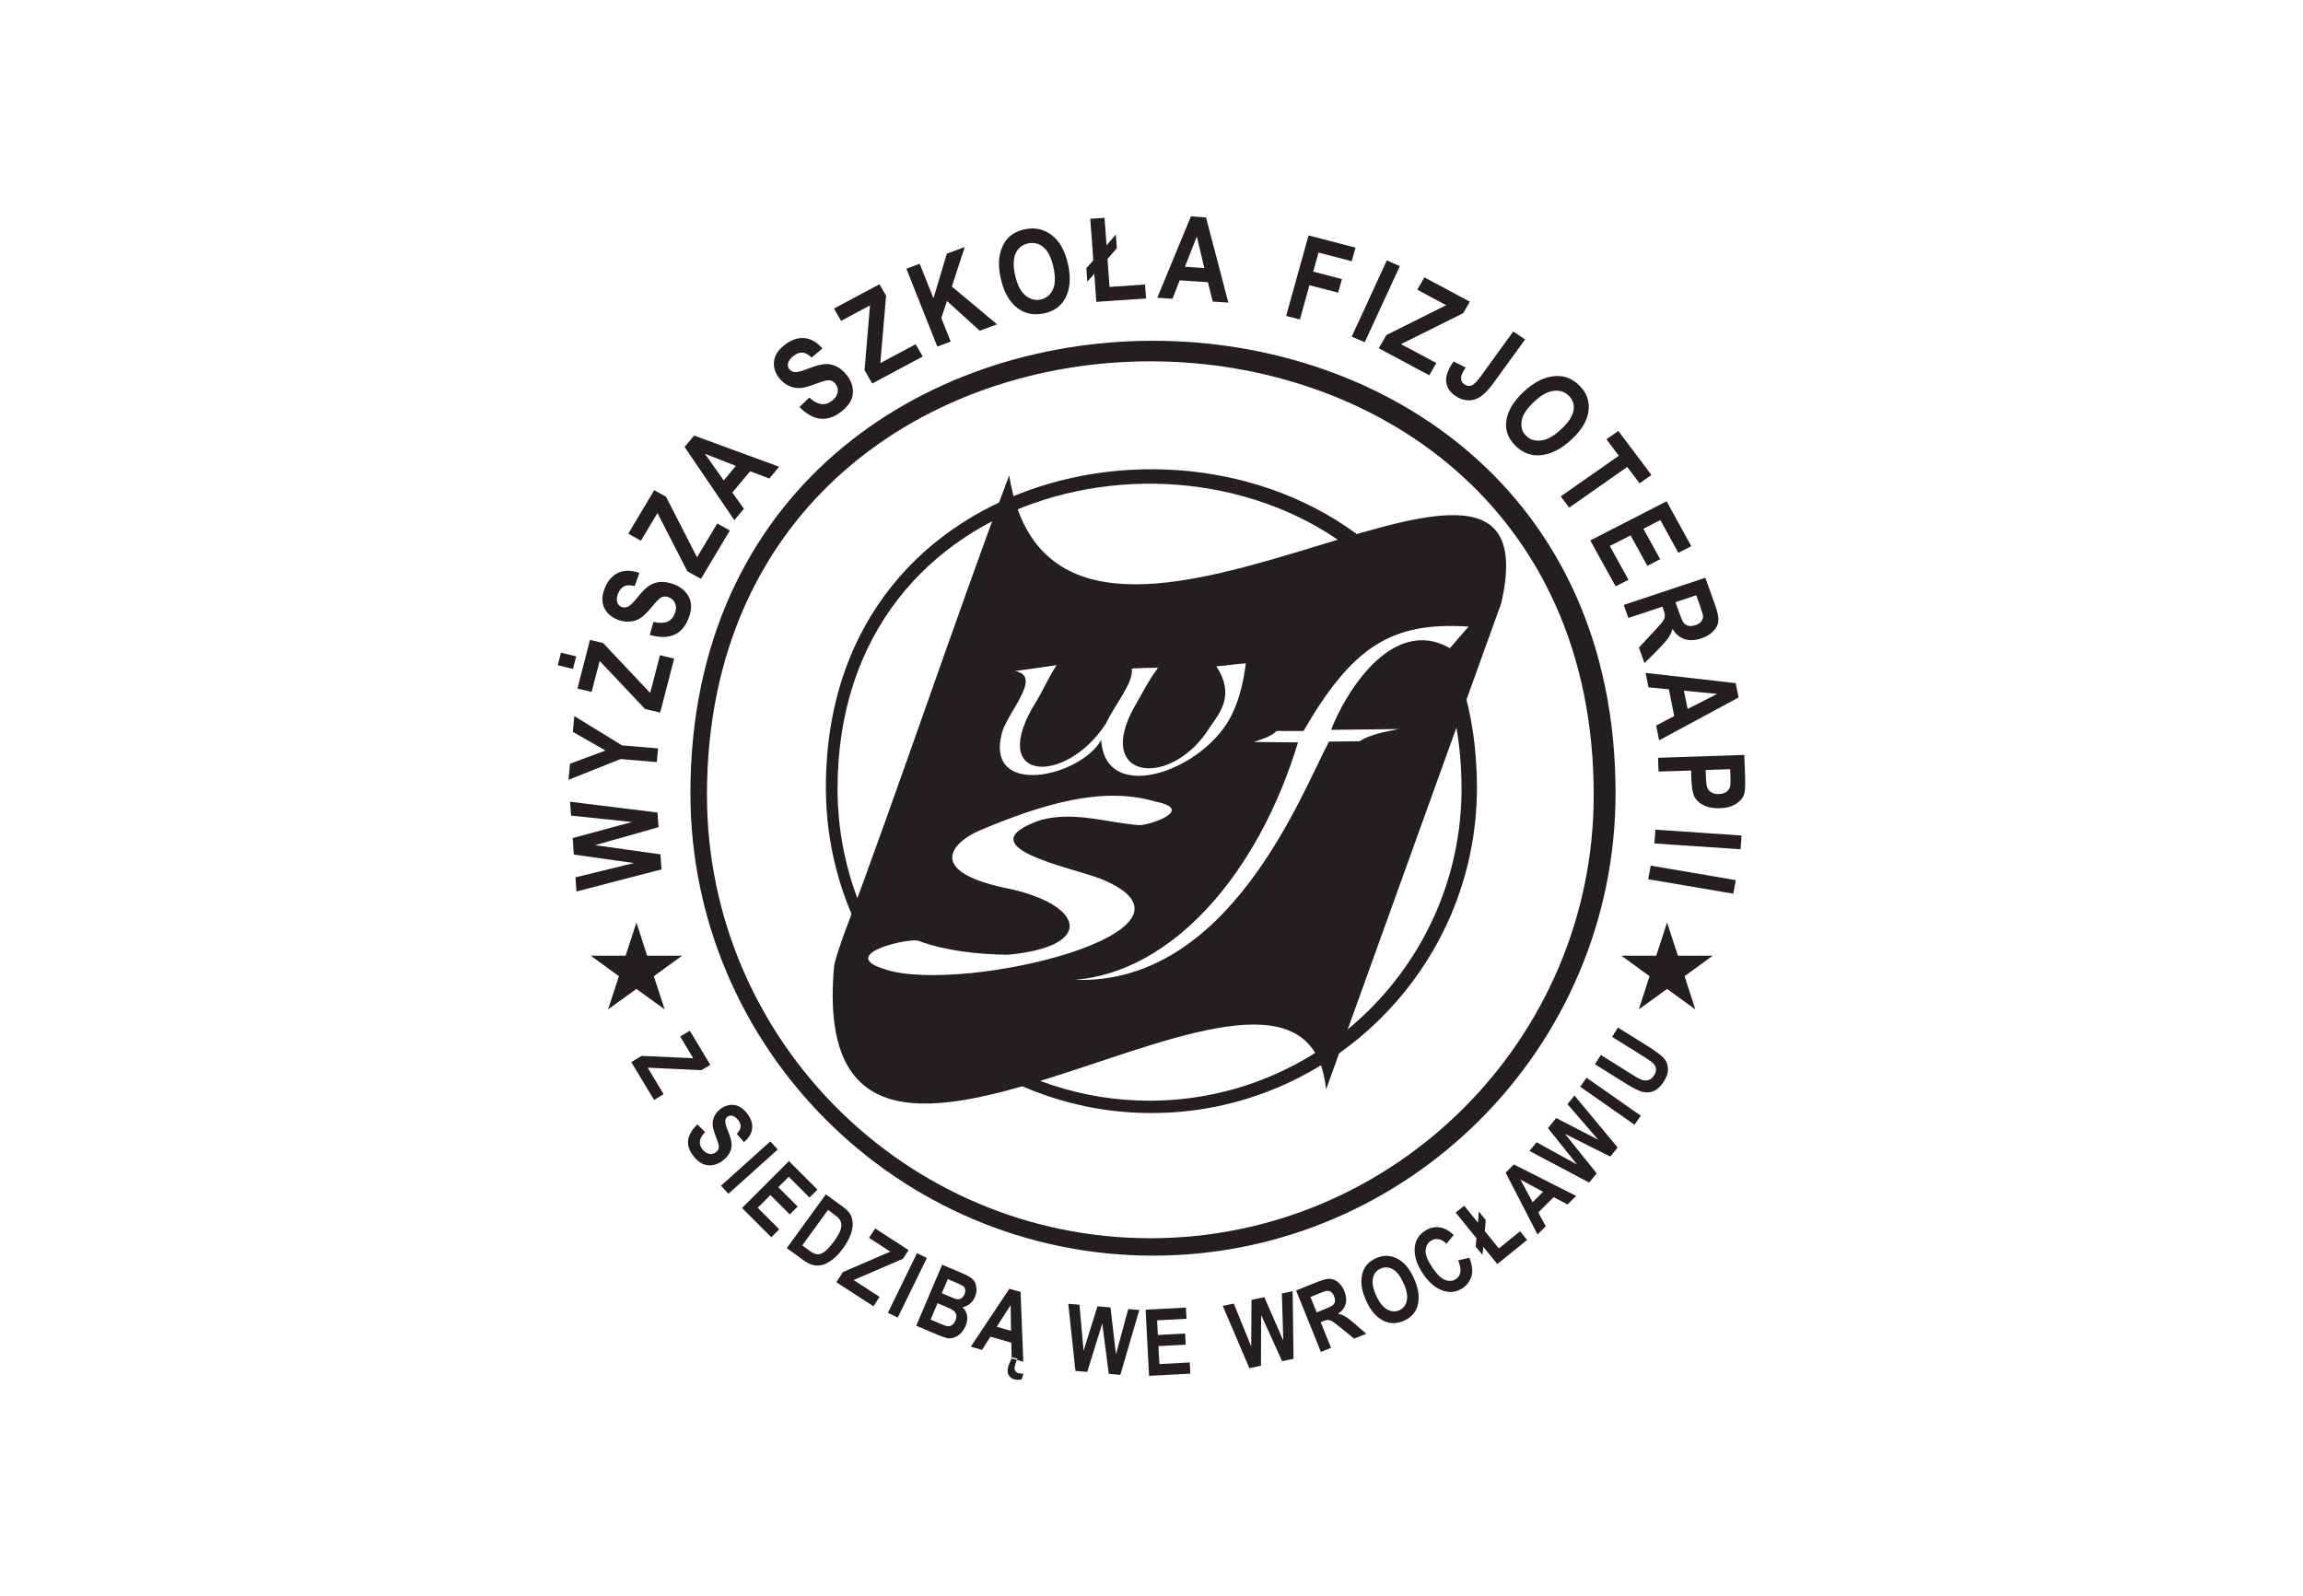
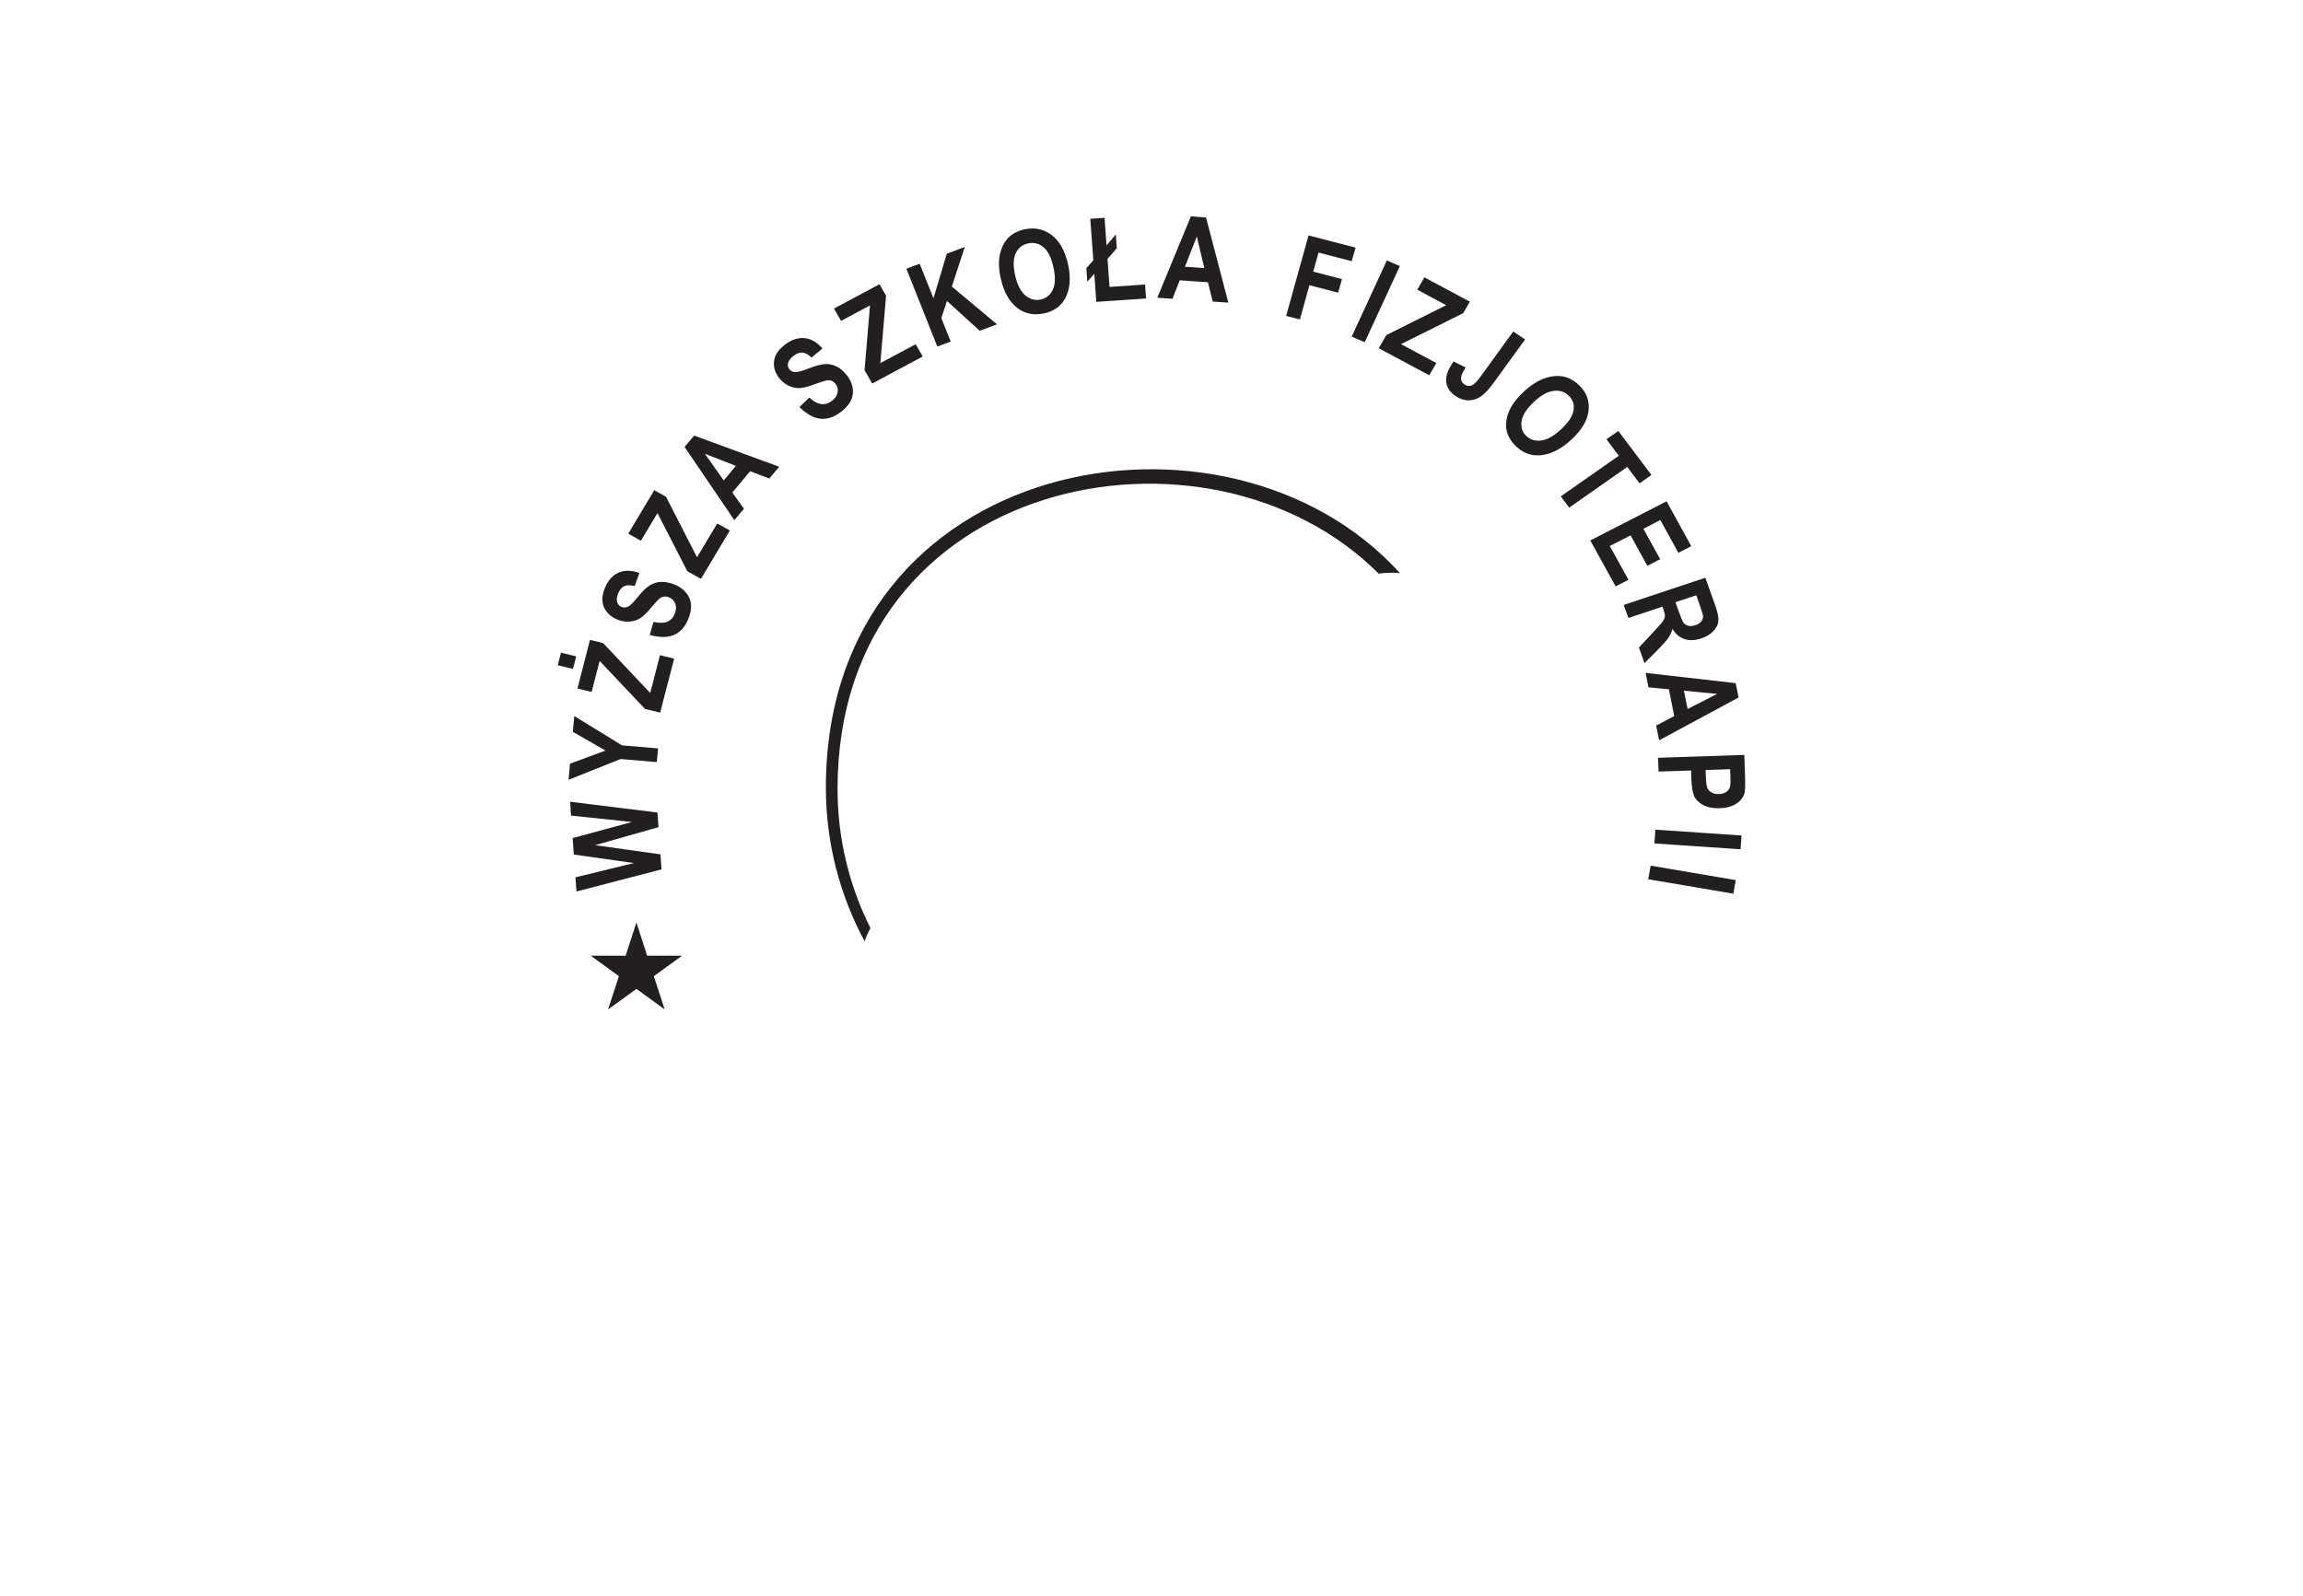
<svg xmlns="http://www.w3.org/2000/svg" id="Layer_1" viewBox="0 0 240.57 166.81">
  <defs>
    <style>      .cls-1 {        fill: #231f20;        fill-rule: evenodd;      }    </style>
  </defs>
  <path class="cls-1" d="M144.02,59.94c.48-.07.97-.1,1.45-.1.26,0,.52.02.77.05-17.99-19.91-59.97-12.44-59.97,22.41,0,5.8,1.47,11.27,4.05,16.06.16-.49.36-.95.61-1.38-2.2-4.38-3.44-9.33-3.44-14.55,0-32.8,38.8-40.3,56.53-22.48Z" />
-   <path class="cls-1" d="M152.74,71.45c-.28.73-.67,1.39-1.15,1.99.7,2.75,1.08,5.74,1.08,8.98,0,17.95-14.64,32.59-32.59,32.59-7.02,0-13.53-2.24-18.86-6.03-.48.17-.97.3-1.46.4,5.71,4.34,12.82,6.92,20.52,6.92,18.73,0,34-15.27,34-34,0-3.97-.55-7.58-1.54-10.84Z" />
  <polyline class="cls-1" points="61.71 99.86 65.35 99.86 66.48 96.39 67.6 99.86 71.25 99.86 68.3 102 69.43 105.47 66.48 103.33 63.52 105.47 64.65 102 61.71 99.86" />
-   <path class="cls-1" d="M72.12,82.88c0,26.61,21.71,48.32,48.32,48.32s48.32-21.71,48.32-48.32c0-63.03-96.64-63.03-96.64,0ZM120.16,129.38c-25.51,0-46.31-20.81-46.31-46.31,0-60.42,92.63-60.42,92.63,0,0,25.51-20.81,46.31-46.31,46.31Z" />
-   <path class="cls-1" d="M166.61,111.2l.61-.97,3.18,1.99c.5.31.82.5.99.57.29.12.55.14.79.07.24-.07.45-.24.61-.51.14-.22.2-.44.19-.64-.01-.2-.09-.39-.24-.55-.14-.16-.51-.43-1.09-.79l-3.25-2.03.61-.97,3.09,1.93c.79.49,1.33.89,1.63,1.19.3.3.47.67.5,1.1.03.43-.1.89-.4,1.37-.31.5-.65.84-1.01,1.01-.36.17-.74.21-1.14.14s-1.05-.39-1.93-.94l-3.13-1.96M170.74,117.52l-5.67-3.97.66-.94,5.67,3.97-.66.94ZM166.01,123.57l-6.24-3.31.74-.91,4.23,2.33-3.04-3.8.86-1.06,4.39,2.27-3.21-3.72.73-.9,4.51,5.43-.77.95-4.74-2.38,3.32,4.13-.78.97ZM161.2,124.53l-2.37-1.27,1.27,2.36,1.1-1.1ZM164.63,124.97l-.88.88-1.46-.76-1.6,1.6.78,1.44-.86.86-3.33-6.46.86-.86,6.5,3.29ZM154.24,129.39l-2.18-2.69.89-.72,1.44,1.78.09-1.17.72.89-.1,1.16,1.47,1.81,2.22-1.8.73.91-3.11,2.52-1.47-1.81-.08.85-.71-.87.08-.86ZM152.33,131.69l1.16-.27c.29.74.37,1.37.23,1.89-.14.52-.45.95-.93,1.28-.61.41-1.27.51-1.97.3-.81-.25-1.52-.84-2.15-1.76-.66-.98-.96-1.89-.89-2.75.06-.74.41-1.33,1.06-1.76.53-.36,1.09-.47,1.69-.35.43.09.87.34,1.33.77l-.76.91c-.27-.27-.55-.43-.84-.47-.29-.05-.56.01-.8.18-.35.23-.53.58-.54,1.03-.02.45.21,1.02.68,1.72.49.72.94,1.17,1.36,1.33.42.16.8.13,1.14-.1.25-.17.4-.41.45-.73.05-.32-.02-.72-.23-1.19ZM143.76,135.37c.32.73.71,1.21,1.14,1.45.44.24.86.27,1.27.09.41-.18.67-.52.78-1,.11-.48,0-1.1-.34-1.84-.33-.73-.7-1.22-1.12-1.45-.42-.23-.84-.26-1.27-.07-.43.19-.69.52-.8.99-.11.47,0,1.08.33,1.82ZM142.7,135.89c-.34-.75-.5-1.42-.49-2.01,0-.59.14-1.08.39-1.48.25-.4.64-.71,1.15-.94.74-.33,1.47-.32,2.19.04.72.36,1.31,1.06,1.78,2.11.47,1.06.59,2,.36,2.81-.2.72-.67,1.25-1.42,1.58-.75.33-1.46.34-2.13.01-.76-.37-1.37-1.08-1.83-2.12ZM137.54,137.13l.79-.32c.48-.19.78-.34.89-.43.11-.09.19-.22.22-.38.03-.16,0-.35-.08-.56-.08-.2-.19-.35-.32-.44-.13-.09-.28-.13-.44-.12-.11,0-.41.11-.88.3l-.83.34.66,1.63ZM137.98,141.26l-2.59-6.42,2.24-.9c.57-.23,1.01-.34,1.3-.32.29.02.57.13.85.36.27.22.49.53.65.93.2.5.25.96.13,1.36-.12.4-.38.74-.79.99.29.07.55.17.78.31.23.13.57.4,1.03.8l1.14.99-1.27.51-1.34-1.09c-.48-.39-.8-.63-.95-.72-.15-.09-.29-.13-.42-.14-.13,0-.32.04-.56.14l-.22.09,1.08,2.68-1.06.43ZM130.5,142.94l-2.77-6.49,1.15-.24,1.82,4.48.03-4.87,1.34-.28,1.98,4.53-.15-4.91,1.13-.24.09,7.06-1.19.25-2.19-4.83-.02,5.3-1.22.26ZM120.03,143.77l-.36-6.92,4.21-.22.06,1.17-3.07.16.08,1.53,2.85-.15.06,1.16-2.85.15.1,1.88,3.17-.17.06,1.17-4.31.23ZM112.34,143.25l-.75-7.02,1.17.1.43,4.81,1.45-4.65,1.36.12.57,4.91,1.29-4.74,1.15.1-1.98,6.78-1.21-.11-.68-5.26-1.57,5.06-1.24-.11ZM105.74,141.82l.56.16c-.1.15-.19.37-.26.63-.07.25-.08.44-.01.58.06.14.18.24.35.29.15.04.33.06.53.04l-.18.61c-.29.06-.55.05-.79-.01-.27-.08-.47-.24-.59-.47-.12-.23-.13-.52-.03-.85.08-.27.22-.59.43-.98ZM105.61,139.06l-.04-2.69-1.45,2.26,1.49.43ZM106.88,142.28l-1.2-.34-.04-1.65-2.18-.62-.88,1.38-1.17-.34,4.03-6.05,1.17.33.28,7.28ZM97.93,136.18l-.72,1.7.98.42c.43.18.71.28.85.28.14,0,.28-.04.42-.14.14-.1.25-.25.34-.45.09-.21.12-.4.09-.57-.03-.17-.11-.32-.23-.43-.13-.11-.41-.27-.87-.46l-.85-.36ZM99.01,133.65l-.63,1.47.7.3c.42.18.68.28.78.31.19.05.36.03.52-.05.15-.08.27-.23.37-.44.08-.19.1-.36.07-.51-.03-.15-.1-.27-.21-.35-.11-.08-.44-.24-.99-.47l-.61-.26ZM98.41,132.14l2.09.89c.57.24.95.46,1.14.67.19.2.31.47.35.8.05.33,0,.66-.14,1-.13.31-.32.56-.56.75-.24.19-.5.3-.76.33.26.24.43.53.49.87.06.34.01.7-.15,1.09-.2.46-.48.81-.83,1.03-.36.23-.71.31-1.04.26-.23-.04-.74-.22-1.51-.55l-1.78-.76,2.71-6.38ZM92.75,137.17l3.04-6.23,1.03.5-3.04,6.23-1.03-.5ZM87.36,133.98l.69-1.06,4.95-2.14-2.22-1.44.64-.98,3.49,2.26-.59.91-5.15,2.22,2.71,1.76-.64.98-3.87-2.51ZM86.5,126.42l-2.7,3.71.7.51c.3.22.53.35.71.39.18.04.35.04.51-.02.17-.05.37-.18.6-.38.23-.2.49-.51.79-.91.3-.41.51-.76.63-1.04.12-.28.16-.53.14-.76-.02-.23-.1-.42-.24-.59-.11-.13-.35-.33-.72-.6l-.42-.31ZM86.27,124.8l1.69,1.23c.43.31.72.59.86.85.15.25.23.56.25.92.02.36-.05.76-.21,1.2-.16.44-.43.93-.82,1.46-.35.49-.71.87-1.08,1.15-.37.28-.71.46-1.04.55-.32.09-.64.1-.95.03-.32-.07-.66-.24-1.04-.51l-1.74-1.27,4.07-5.6ZM77.51,126.22l4.9-4.9,2.98,2.98-.83.83-2.17-2.17-1.09,1.09,2.02,2.02-.82.82-2.02-2.02-1.33,1.33,2.25,2.25-.83.83-3.05-3.05ZM75.32,123.89l5.15-4.63.77.85-5.15,4.63-.77-.85ZM72.86,117.49l.79.8c-.62.64-.72,1.24-.28,1.79.21.27.45.43.72.48.27.05.5-.01.71-.18.12-.1.21-.21.25-.33.04-.12.05-.26.02-.42-.03-.16-.15-.5-.35-1.03-.18-.48-.28-.86-.28-1.14,0-.29.06-.57.2-.85.14-.28.34-.52.59-.72.3-.23.62-.37.96-.43.34-.05.67,0,.98.14.31.14.6.39.87.74.41.53.59,1.05.53,1.57-.05.52-.34.99-.86,1.43l-.75-.87c.26-.27.4-.51.41-.74.01-.22-.07-.46-.26-.7-.19-.24-.39-.39-.59-.44-.2-.05-.38-.02-.53.1-.15.12-.23.27-.23.47,0,.2.09.56.31,1.08.22.56.34.99.35,1.31.01.32-.05.62-.2.9-.15.29-.38.56-.71.81-.47.37-.99.54-1.54.5-.55-.04-1.07-.37-1.55-.99-.86-1.1-.71-2.2.44-3.29ZM65.94,110.98l1.08-.65,5.39.24-1.36-2.27,1.01-.6,2.14,3.56-.93.56-5.61-.26,1.66,2.77-1,.6-2.38-3.96Z" />
-   <path class="cls-1" d="M105.42,49.67c-5.53,14.7-11.77,33.35-17.34,48.17-.32.94-.75,2.11-.95,3.08-3.28,36.21,49.13-10.21,51.39,12.92l18.3-50.82c6.21-27.11-46.42,17.46-51.4-13.34ZM104.62,76.75c.46-2.2,4.43-6.13,1.39-6.63,1.46-.19,2.89-.42,4.36-.62-.93,1.43-1.5,2.81-2.16,3.85-5.24,8.48,3.16,8.71,7.32,2.24.89-1.93,2.89-4.2,2.7-5.74.89-.04,1.81-.08,2.74-.08-1.08,1.46-1.77,2.89-2.43,4.01-4.39,7.75,3.89,8.71,7.9,2.12,1-1.43,2.58-3.31.62-6.28,1.12-.08,1.97-.23,3.08-.31-.23,1.73-.58,3.51-1.39,5.2-2.7,5.94-13.3,9.79-13.72,2.81-2.16,3.85-12.02,6.05-10.41-.58ZM92.56,101.31c-5.52-1.58,2.87-3.5,3.53-2.95,2.69.96,5.85,1.36,9.2,1.4,9.39-.88,7.92-5.41-.52-7.03-7.95-1.77-5.37-4.68-2.43-5.96,6.63-2.8,12.89-4.64,18.33-3.02,4.27.85-.55,2.47-1.66,2.47-3.42-.26-6.7-1.47-10.27-.55-8.14,2.83,3.28,4.97,6.22,6.15,13.22,5.34-14.06,12.08-22.42,9.5ZM151.46,67.73c-6.18-3.53-11.14,5.11-12.41,8.53l7.07-.08c-1.42.27-3.03.58-4.11,1.27l-3.19.04c-2.92,5.53-10.45,25.47-26.54,24.89,10.14-.81,19.13-11.02,23.31-24.81l-4.61-.04c.84-.31,1.69-.5,2.38-1.15h2.8c5.07-8.72,9.1-11.45,17.25-10.91-.77.88-1.19,1.34-1.96,2.27Z" />
  <path class="cls-1" d="M172.43,90.45l8.89,1.51-.26,1.42-8.89-1.51.26-1.42M172.92,86.69l9,.61-.1,1.44-9-.61.1-1.44ZM180.73,80.37l-2.56.09.03.8c.02.54.07.9.16,1.09.08.19.23.34.44.46.21.12.46.17.75.16.3,0,.55-.08.75-.21.2-.14.33-.3.4-.49.06-.19.08-.58.06-1.19l-.03-.7ZM173.19,79.18l9.02-.3.08,2.32c.03.86,0,1.43-.07,1.7-.12.43-.41.79-.85,1.08-.45.29-1.03.45-1.74.47-.65.02-1.2-.08-1.65-.3-.45-.22-.77-.51-.96-.86-.19-.35-.3-.96-.34-1.83l-.03-.95-3.4.11-.05-1.44ZM176.29,74.08l3.09-1.58-3.48-.33.39,1.92ZM173.31,77.35l-.31-1.54,1.89-.99-.56-2.8-2.13-.2-.3-1.51,9.41,1.07.3,1.5-8.29,4.47ZM175.02,62.93l.36,1.01c.22.62.39,1,.5,1.15.12.15.28.25.49.3.21.05.46.02.74-.07.27-.09.47-.22.6-.38.13-.16.19-.34.19-.54,0-.14-.11-.52-.33-1.13l-.38-1.07-2.16.72ZM169.61,63.21l8.53-2.84,1.03,2.88c.26.74.37,1.29.33,1.65-.04.37-.21.71-.52,1.04-.31.33-.72.58-1.25.76-.67.22-1.26.25-1.78.07-.52-.18-.93-.53-1.24-1.06-.11.36-.26.69-.45.96-.19.28-.56.69-1.11,1.25l-1.37,1.37-.58-1.63,1.5-1.61c.54-.58.88-.96,1-1.14.12-.18.19-.36.21-.52.01-.16-.04-.4-.15-.72l-.1-.28-3.56,1.18-.49-1.36ZM166.12,56.47l7.97-4.09,2.58,4.69-1.35.69-1.88-3.42-1.77.91,1.75,3.18-1.34.69-1.75-3.18-2.17,1.11,1.95,3.53-1.34.69-2.65-4.8ZM163.03,51.87l6.07-4.25-1.29-1.72,1.24-.87,3.46,4.6-1.24.87-1.29-1.71-6.06,4.25-.88-1.17ZM160.22,42.01c-.75.7-1.17,1.35-1.27,1.98-.1.62.05,1.14.46,1.54.41.41.93.57,1.57.5.64-.08,1.34-.47,2.11-1.19.75-.7,1.18-1.35,1.28-1.95.1-.6-.06-1.11-.49-1.53-.42-.42-.95-.6-1.58-.52-.63.07-1.33.46-2.09,1.17ZM159.11,40.98c.77-.72,1.52-1.2,2.24-1.45.72-.25,1.38-.3,1.99-.18.6.13,1.16.45,1.67.96.74.74,1.05,1.61.93,2.61-.12,1.01-.71,2.01-1.79,3.01-1.08,1.01-2.18,1.56-3.28,1.64-.97.07-1.83-.26-2.57-1-.75-.75-1.07-1.58-.96-2.51.12-1.06.71-2.09,1.78-3.08ZM158.08,34.64l1.23.83-3.28,4.52c-.53.73-1,1.22-1.41,1.48-.41.25-.84.38-1.28.36-.44-.01-.88-.17-1.32-.47-.58-.39-.9-.9-.95-1.5-.05-.61.21-1.3.77-2.09l1.27.63c-.29.43-.45.76-.48,1-.04.33.07.58.33.76.26.17.51.21.75.12.25-.09.59-.43,1.02-1.03l3.34-4.61ZM144.02,36.4l.8-1.39,6.25-3.12-3.02-1.62.74-1.29,4.75,2.54-.69,1.2-6.5,3.24,3.69,1.97-.74,1.28-5.27-2.82ZM141.2,35.17l3.67-7.96,1.36.59-3.67,7.96-1.36-.59ZM134.35,33.01l2.34-8.41,4.91,1.27-.4,1.42-3.47-.9-.55,1.99,3,.78-.4,1.42-3-.78-.99,3.58-1.44-.37ZM125.8,28l-.78-3.29-1.24,3.16,2.02.14ZM128.3,31.62l-1.62-.11-.5-2.02-2.95-.2-.75,1.93-1.59-.11,3.51-8.5,1.58.11,2.33,8.89ZM114.21,27.21l-.32-4.35,1.49-.1.21,2.88.97-1.14.1,1.44-.97,1.12.21,2.92,3.71-.25.11,1.46-5.2.35-.21-2.93-.73.82-.1-1.41.73-.82ZM106.04,28.77c.22.98.57,1.67,1.06,2.09.49.41,1.03.56,1.6.44.57-.12,1-.46,1.27-1.02.27-.56.29-1.35.07-2.36-.22-.99-.56-1.68-1.03-2.08-.47-.4-1-.53-1.6-.41-.59.12-1.03.46-1.3,1.01-.27.56-.29,1.33-.07,2.33ZM104.54,29.13c-.22-1.02-.25-1.88-.08-2.6.17-.72.47-1.29.9-1.72.43-.42,1.01-.71,1.72-.86,1.04-.21,1.97,0,2.79.62.82.63,1.39,1.65,1.7,3.06.31,1.42.21,2.61-.3,3.55-.45.83-1.2,1.36-2.24,1.57-1.05.22-1.96.03-2.72-.54-.87-.66-1.46-1.69-1.76-3.09ZM97.91,36.21l-3.23-8.13,1.39-.52,1.44,3.61,1.39-4.66,1.88-.7-1.35,4.13,4.72,3.95-1.81.67-3.42-3.11-.59,1.78.98,2.46-1.39.52ZM91.11,40.07l-.8-1.39.57-6.77-3.02,1.62-.74-1.29,4.75-2.54.69,1.2-.6,7.04,3.69-1.97.74,1.28-5.27,2.82ZM83.5,42.54l1.04-1c.84.78,1.62.9,2.34.36.36-.27.56-.57.62-.9.06-.33-.02-.63-.23-.9-.13-.16-.27-.26-.43-.32-.16-.06-.34-.06-.55-.02-.2.04-.65.19-1.34.44-.62.23-1.12.35-1.49.35-.37,0-.74-.08-1.1-.26-.36-.18-.67-.42-.94-.75-.3-.37-.49-.78-.56-1.21-.06-.43,0-.84.18-1.23.19-.39.51-.75.97-1.1.69-.52,1.37-.74,2.04-.67.68.07,1.3.43,1.86,1.08l-1.13.95c-.35-.33-.67-.5-.96-.52-.29-.02-.59.09-.91.33-.32.24-.51.49-.58.74-.07.26-.03.48.13.67.15.19.36.29.62.3.26.01.73-.12,1.41-.39.73-.28,1.3-.43,1.71-.45.41-.02.8.07,1.18.25.37.18.73.48,1.06.89.48.6.7,1.24.65,1.93-.05.69-.48,1.35-1.29,1.96-1.43,1.08-2.86.9-4.3-.55ZM76.87,48.68l-3.24-1.27,1.97,2.79,1.27-1.52ZM81.38,48.78l-1.02,1.22-2-.76-1.86,2.22,1.21,1.7-1,1.19-5.2-7.65,1-1.19,8.88,3.26ZM73.22,60.48l-1.42-.79-3.12-6.08-1.73,2.89-1.32-.74,2.71-4.54,1.23.68,3.24,6.33,2.11-3.53,1.32.73-3.01,5.04ZM67.87,66.35l.39-1.37c1.13.27,1.87,0,2.21-.82.17-.4.19-.76.07-1.08-.12-.32-.34-.54-.67-.67-.19-.07-.37-.1-.54-.07-.17.03-.33.11-.48.24-.16.13-.46.48-.93,1.03-.42.5-.79.84-1.11,1.03-.32.18-.68.29-1.09.31-.41.02-.8-.04-1.2-.2-.46-.18-.83-.44-1.11-.78-.28-.34-.44-.73-.48-1.15-.04-.43.05-.9.27-1.42.33-.78.8-1.3,1.42-1.57.62-.27,1.34-.26,2.17.04l-.49,1.37c-.48-.12-.84-.11-1.1.01-.26.13-.46.37-.62.73-.15.36-.19.67-.11.92.07.26.23.43.46.52.23.09.46.07.69-.04.23-.12.57-.46,1.02-1.02.48-.6.9-1,1.25-1.21.35-.21.73-.33,1.15-.35.42-.02.88.07,1.38.26.73.28,1.25.74,1.56,1.36.31.63.28,1.4-.11,2.32-.68,1.63-2.02,2.16-4.01,1.6ZM59.85,69.89l-1.59-.38.34-1.31,1.59.38-.34,1.31ZM68.97,74.46l-1.59-.38-4.74-5.02-.84,3.24-1.48-.36,1.31-5.08,1.37.33,4.92,5.22,1.02-3.95,1.48.36-1.46,5.64ZM68.61,79.63l-3.78-.32-5.44,2.17.15-1.68,3.71-1.38-3.41-1.95.15-1.65,4.98,3.06,3.77.32-.13,1.43ZM69.1,90.84l-8.88,2.31-.11-1.48,6.11-1.49-6.28-.89-.12-1.72,6.2-1.68-6.37-.67-.1-1.45,9.13,1.13.11,1.53-6.63,1.88,6.83.96.11,1.56Z" />
-   <polyline class="cls-1" points="169.37 99.86 173.01 99.86 174.14 96.39 175.27 99.86 178.91 99.86 175.97 102 177.09 105.47 174.14 103.33 171.19 105.47 172.31 102 169.37 99.86" />
</svg>